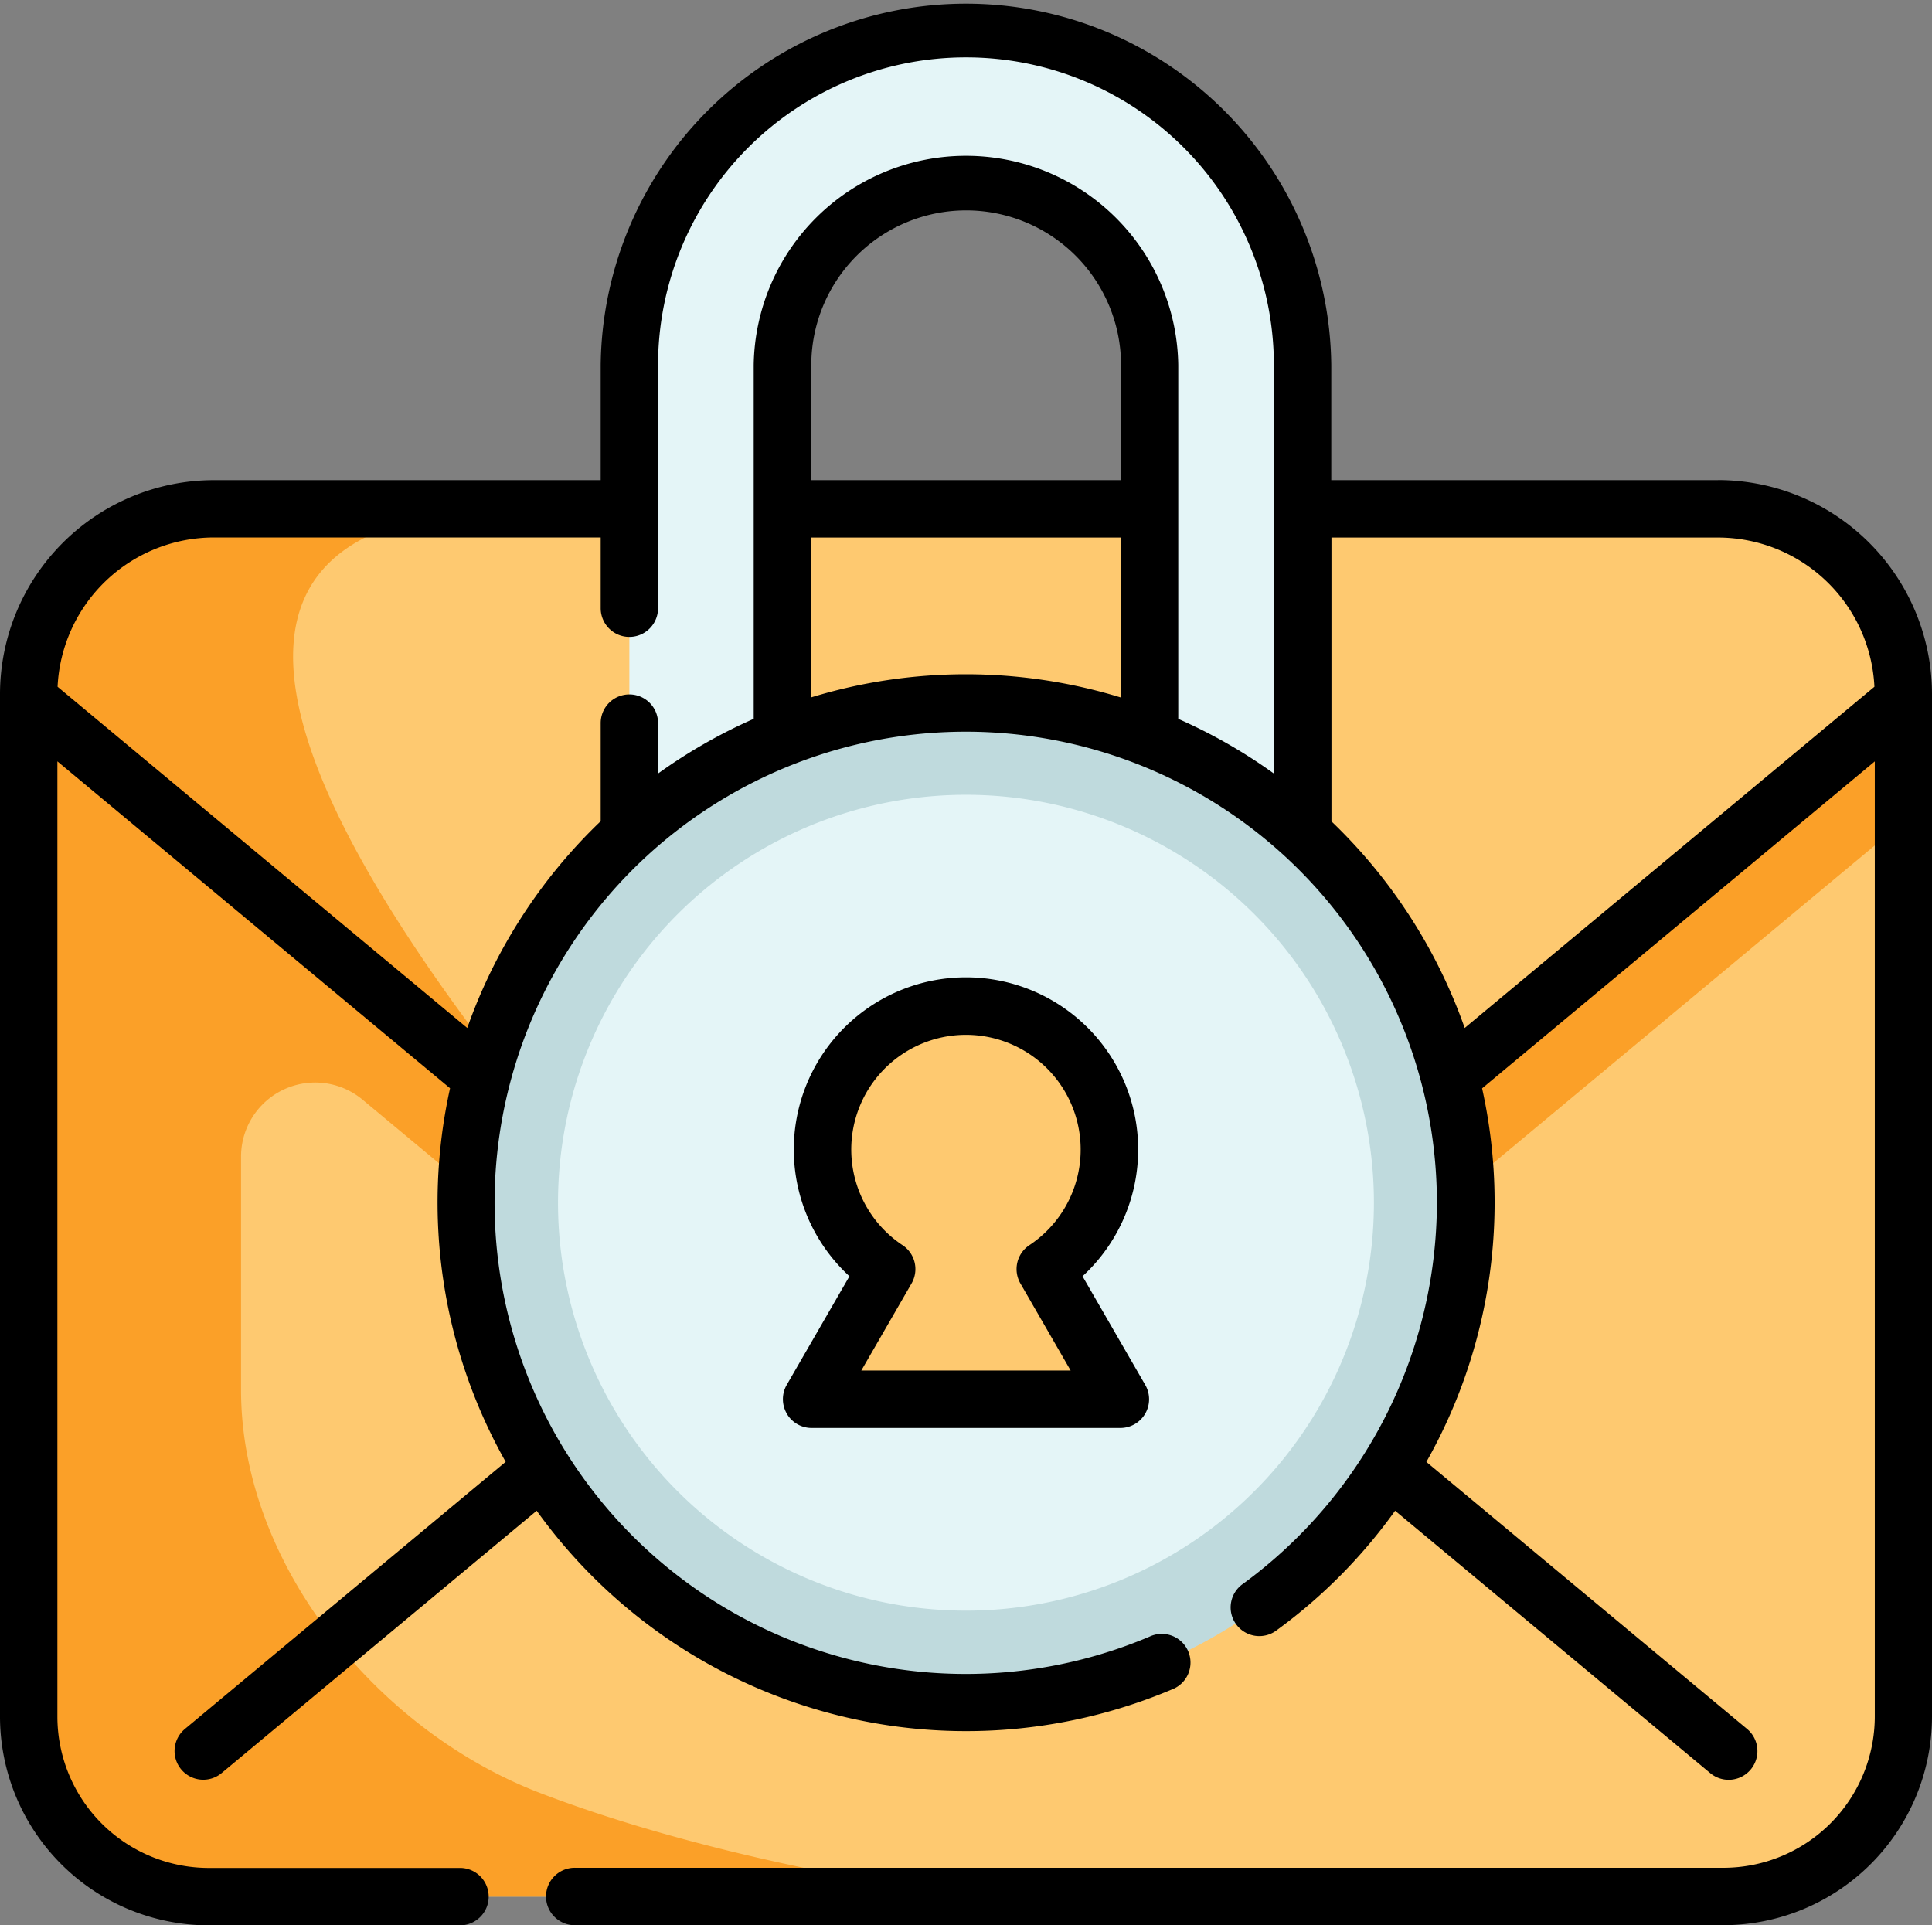
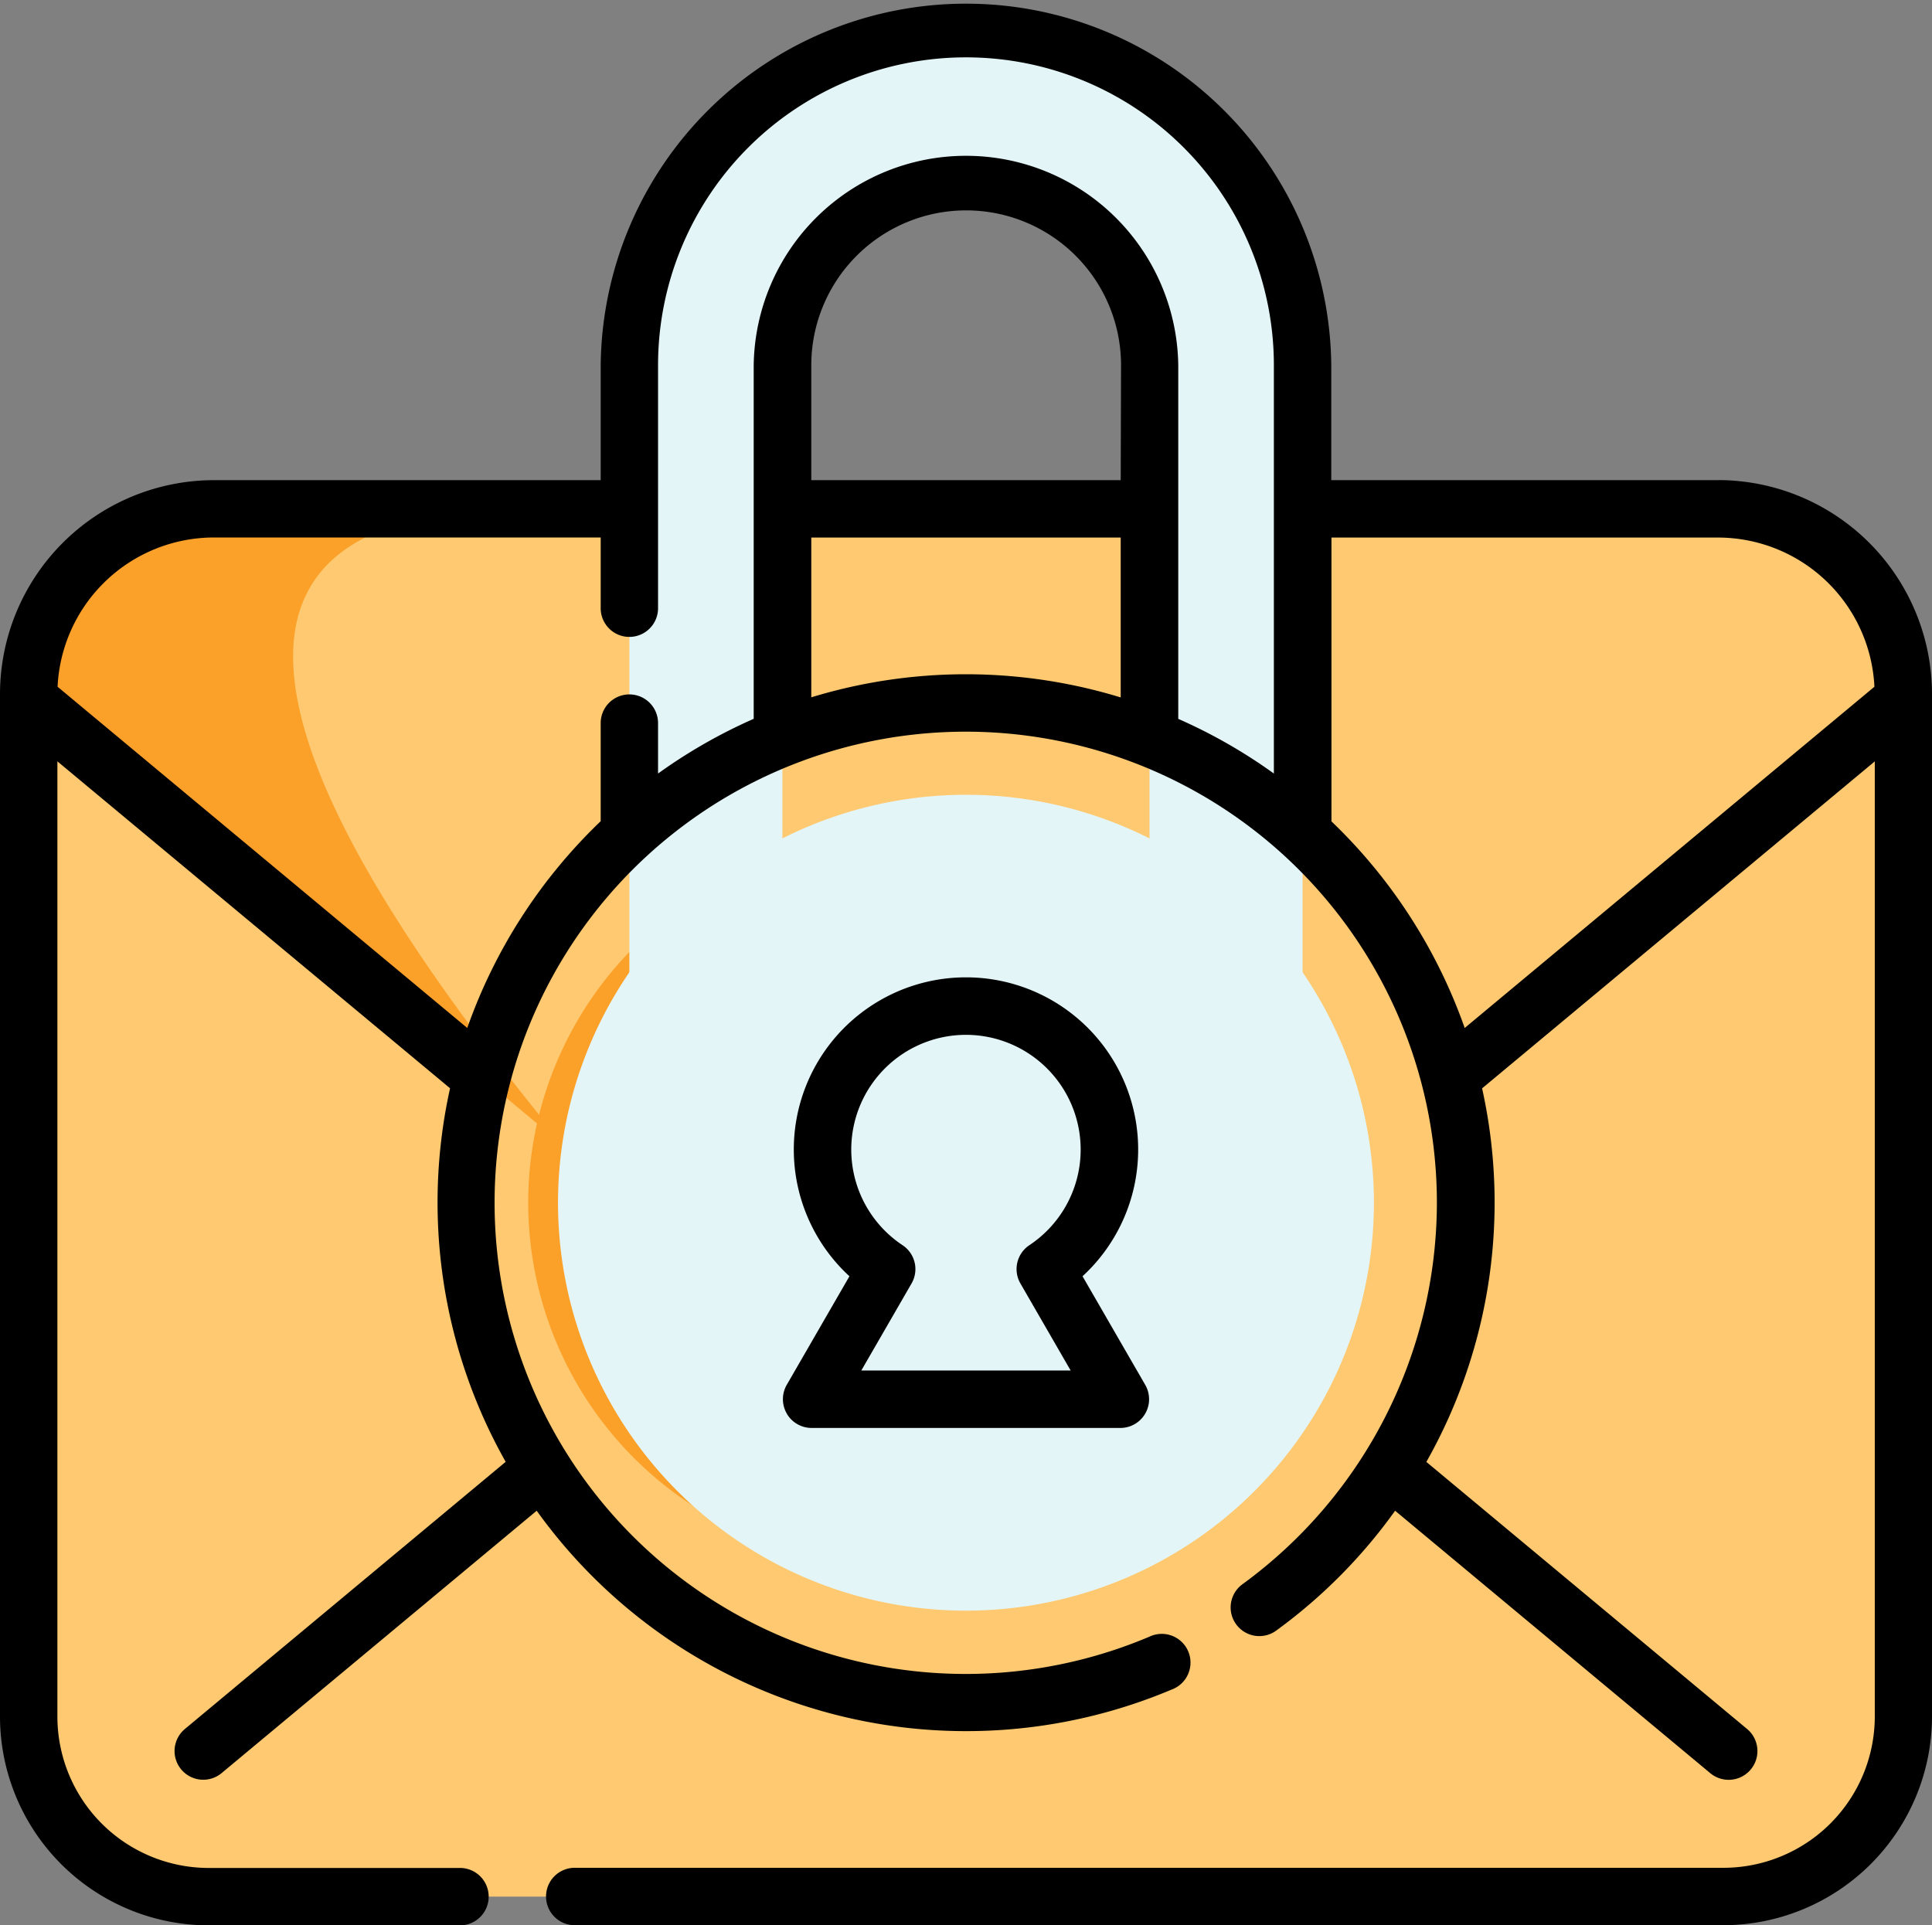
<svg xmlns="http://www.w3.org/2000/svg" width="512" height="510.23" viewBox="0 0 512 510.23">
  <rect x="0" y="0" width="512" height="510.23" fill="#808080" stroke="none" />
  <defs>
    <style>.cls-1{fill:#fec970;}.cls-2{fill:#fba028;}.cls-3{fill:#e4f5f7;}.cls-4{fill:#bfdadd;}</style>
  </defs>
  <g id="Layer_2" data-name="Layer 2">
    <g id="Layer_1-2" data-name="Layer 1">
      <path class="cls-1" d="M7.6,183.94v271a47.69,47.69,0,0,0,47.69,47.7H456.7a47.7,47.7,0,0,0,47.69-47.7v-271a49.09,49.09,0,0,0-49.09-49.09H56.69A49.09,49.09,0,0,0,7.6,183.94Z" />
      <path class="cls-2" d="M149.85,304,7.6,185.55v-1.61a49.09,49.09,0,0,1,49.08-49.09h81.71c-86.71,0-78.47,60.47,11.46,169.14Z" />
      <path class="cls-2" d="M331.43,318.74A95.72,95.72,0,1,1,235.71,223a95.71,95.71,0,0,1,95.72,95.72Z" />
-       <path class="cls-2" d="M448.12,232.41,313.43,344.55a89.74,89.74,0,0,1-114.88,0L63.88,232.41l-3.31-2.75-49-65.17a48.85,48.85,0,0,0-4,19.45v271a47.7,47.7,0,0,0,47.7,47.69H258s-62-7.19-114.91-27.47C99.93,458.6,63.88,414.61,63.88,368.35V306.54a19.64,19.64,0,0,1,32.21-15.1l102.46,85.32a89.74,89.74,0,0,0,114.88,0L448.12,264.63l56.27-46.86V185.55Z" />
      <path class="cls-3" d="M324.92,287.94H187.07a20.27,20.27,0,0,1-20.28-20.27V96.81a89.21,89.21,0,0,1,178.41,0V267.67a20.27,20.27,0,0,1-20.28,20.27ZM207.35,247.39h97.29V96.81a48.65,48.65,0,1,0-97.29,0V247.39Z" />
-       <path class="cls-4" d="M388.44,318.74A132.45,132.45,0,1,1,256,186.3,132.45,132.45,0,0,1,388.44,318.74Z" />
+       <path class="cls-4" d="M388.44,318.74Z" />
      <path class="cls-3" d="M364.1,318.74A108.11,108.11,0,1,1,256,210.63,108.11,108.11,0,0,1,364.1,318.74Z" />
-       <path class="cls-1" d="M296.9,370.83,277,336.36a38,38,0,1,0-42,0l-19.9,34.47Z" />
      <path d="M455.3,127.25H352.8V96.8a96.81,96.81,0,0,0-193.61,0v30.45H56.68A56.75,56.75,0,0,0,0,183.94v271a55.37,55.37,0,0,0,55.3,55.31h66.87a7.61,7.61,0,0,0,0-15.21H55.3a40.14,40.14,0,0,1-40.09-40.1V201.77l104.06,86.64a139.9,139.9,0,0,0,14.74,99L49,458.21a7.6,7.6,0,1,0,9.73,11.69l83.5-69.53a140.09,140.09,0,0,0,168.3,47.38,7.61,7.61,0,1,0-5.93-14,124.86,124.86,0,1,1,76.19-115,125.34,125.34,0,0,1-51.39,101A7.6,7.6,0,1,0,338.39,432a139.88,139.88,0,0,0,31.33-31.63l83.51,69.54A7.6,7.6,0,1,0,463,458.21l-85-70.78a139.65,139.65,0,0,0,14.77-99l104.07-86.65V454.92A40.14,40.14,0,0,1,456.7,495H152.59a7.61,7.61,0,1,0,0,15.21H456.7A55.37,55.37,0,0,0,512,454.92v-271a56.76,56.76,0,0,0-56.7-56.69ZM123.83,272.43,15.26,182a41.52,41.52,0,0,1,41.42-39.56H159.19v18.75a7.6,7.6,0,1,0,15.2,0V96.8a81.6,81.6,0,0,1,163.2,0V205a139.33,139.33,0,0,0-25.34-14.49V96.8a56.26,56.26,0,0,0-112.51,0v93.7A139.75,139.75,0,0,0,174.39,205V191.63a7.6,7.6,0,1,0-15.2,0v26a140.37,140.37,0,0,0-35.36,54.8ZM297,127.25H215V96.8a41,41,0,0,1,82.09,0ZM215,184.83V142.46H297v42.37a140.26,140.26,0,0,0-82.09,0Zm137.85,32.8V142.46H455.3A41.53,41.53,0,0,1,496.74,182L388.16,272.43a140.37,140.37,0,0,0-35.36-54.8Z" />
      <path d="M208.5,374.63a7.61,7.61,0,0,0,6.59,3.8H296.9A7.61,7.61,0,0,0,303.49,367l-16.61-28.77a45.63,45.63,0,1,0-61.77,0L208.5,367a7.61,7.61,0,0,0,0,7.61ZM256,274.25A30.41,30.41,0,0,1,272.79,330a7.61,7.61,0,0,0-2.37,10.14l13.31,23.06H228.26l13.31-23.06A7.6,7.6,0,0,0,239.19,330,30.41,30.41,0,0,1,256,274.25Z" />
    </g>
  </g>
</svg>